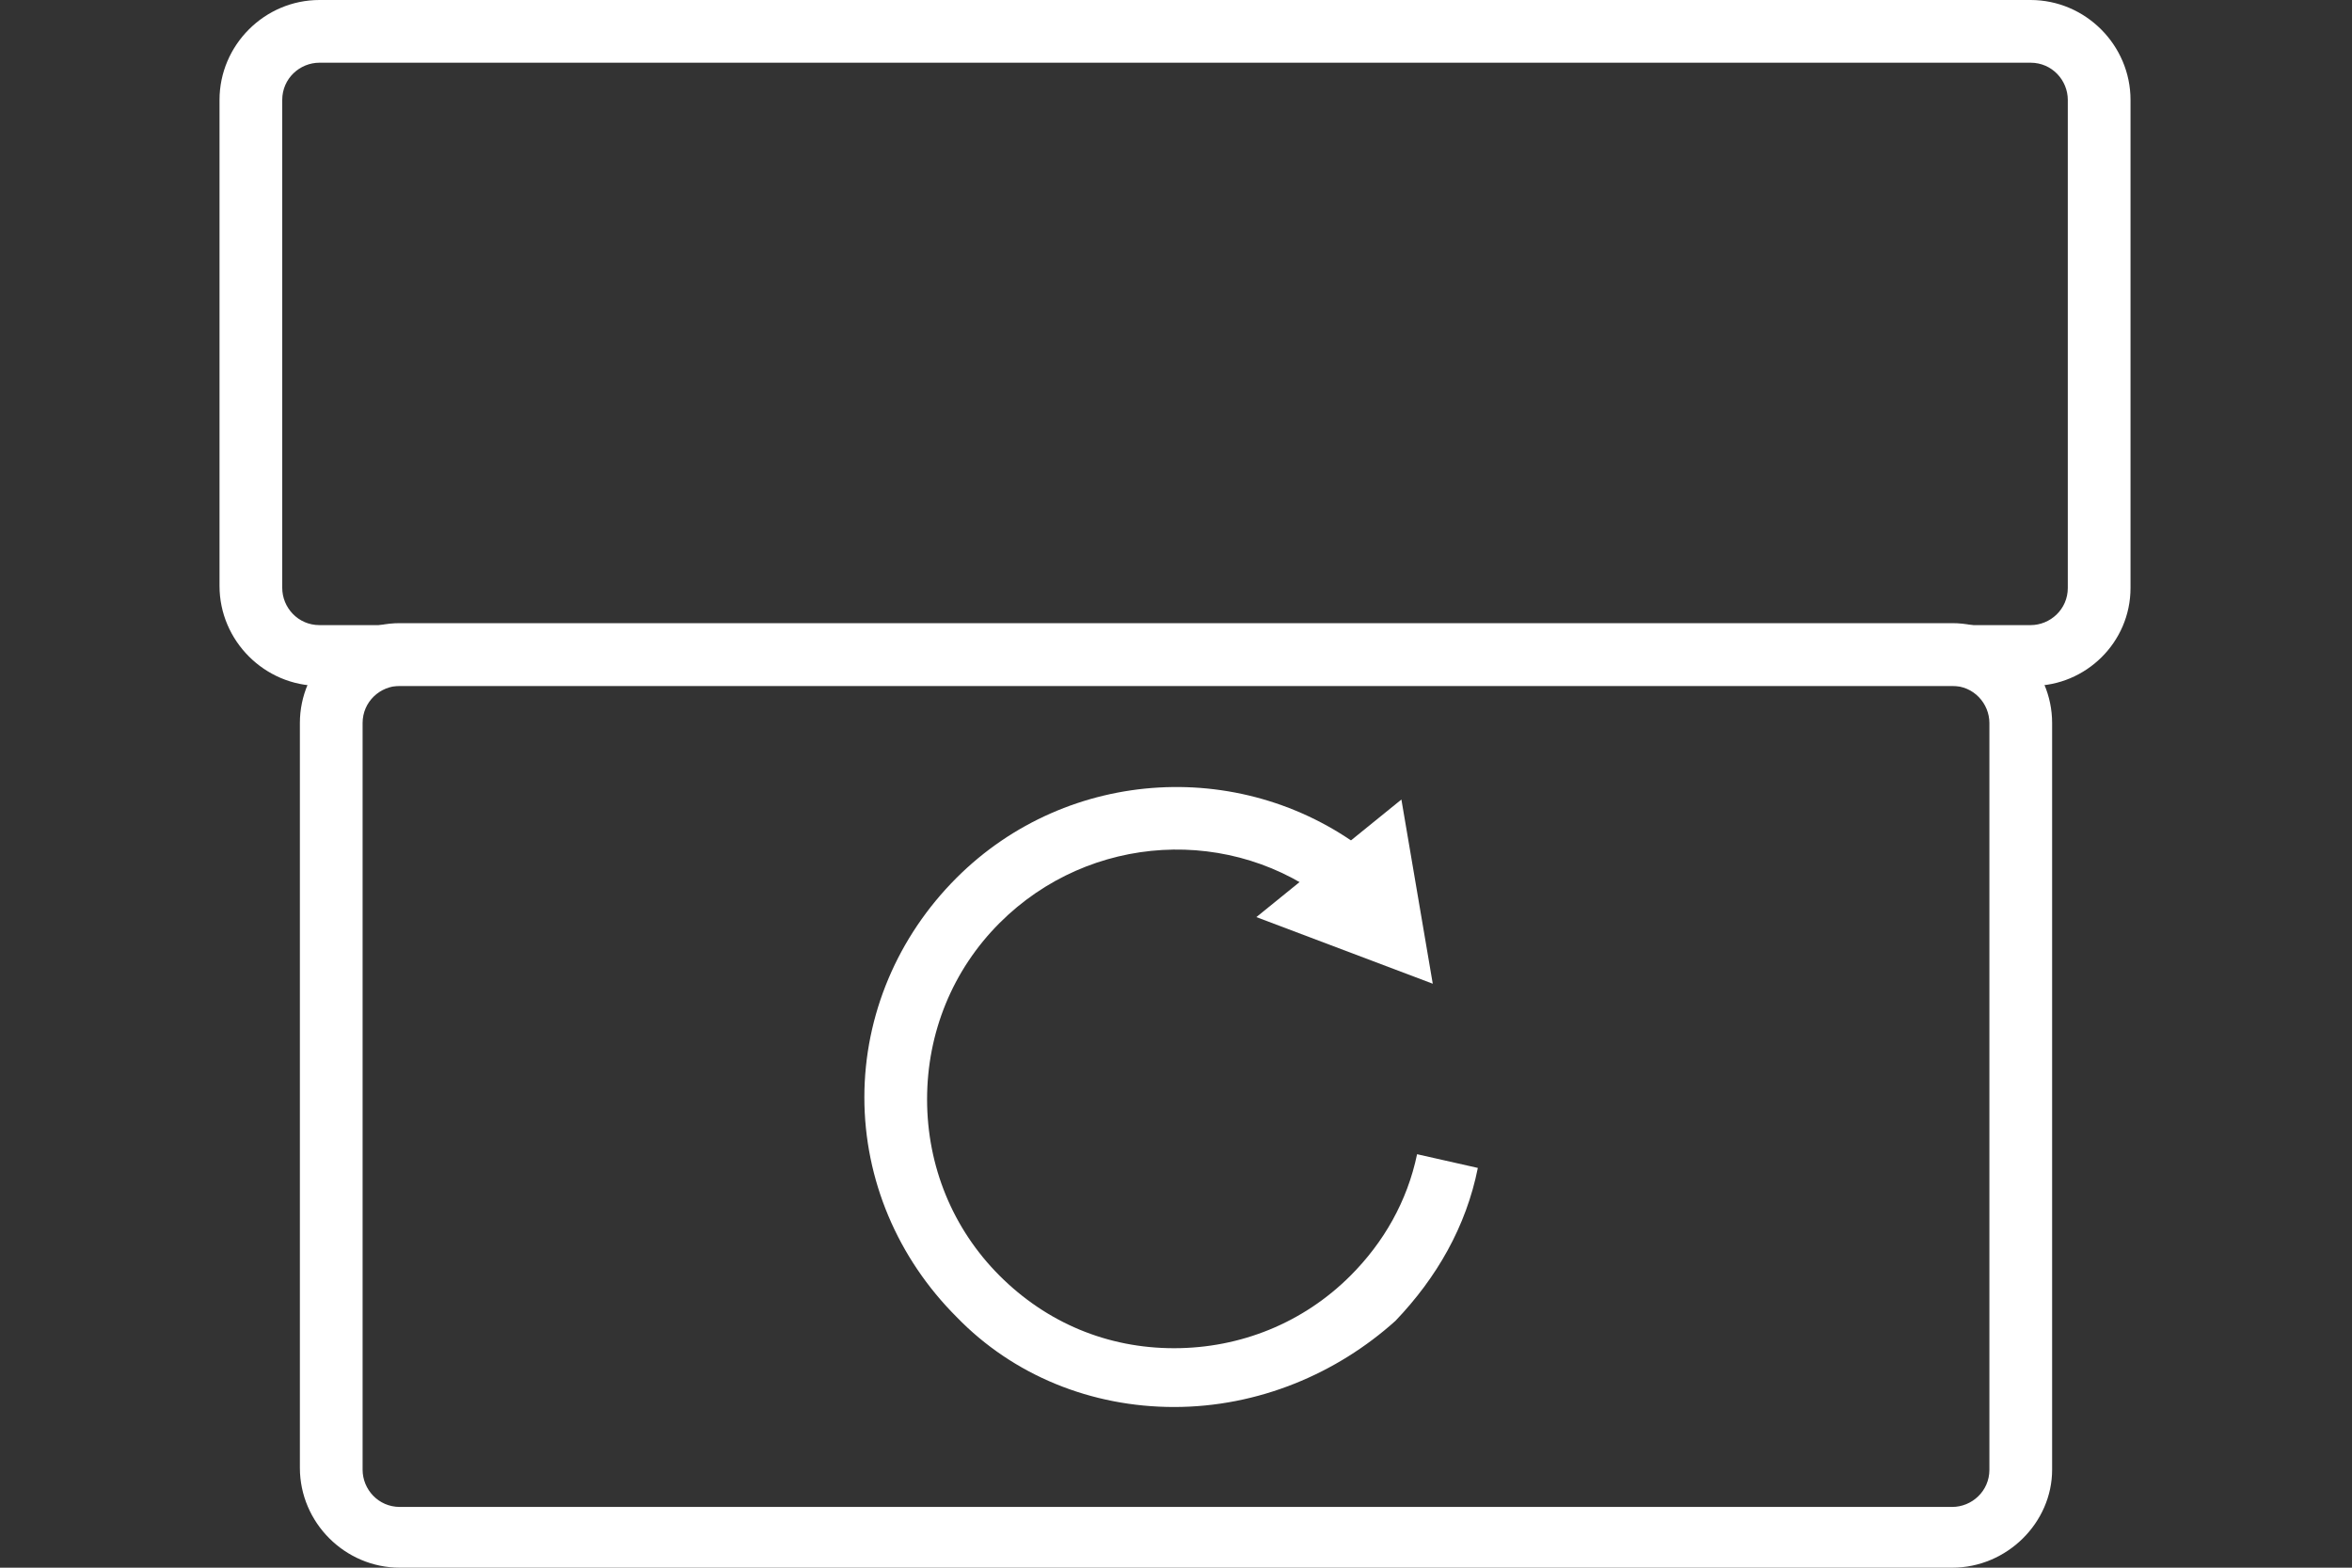
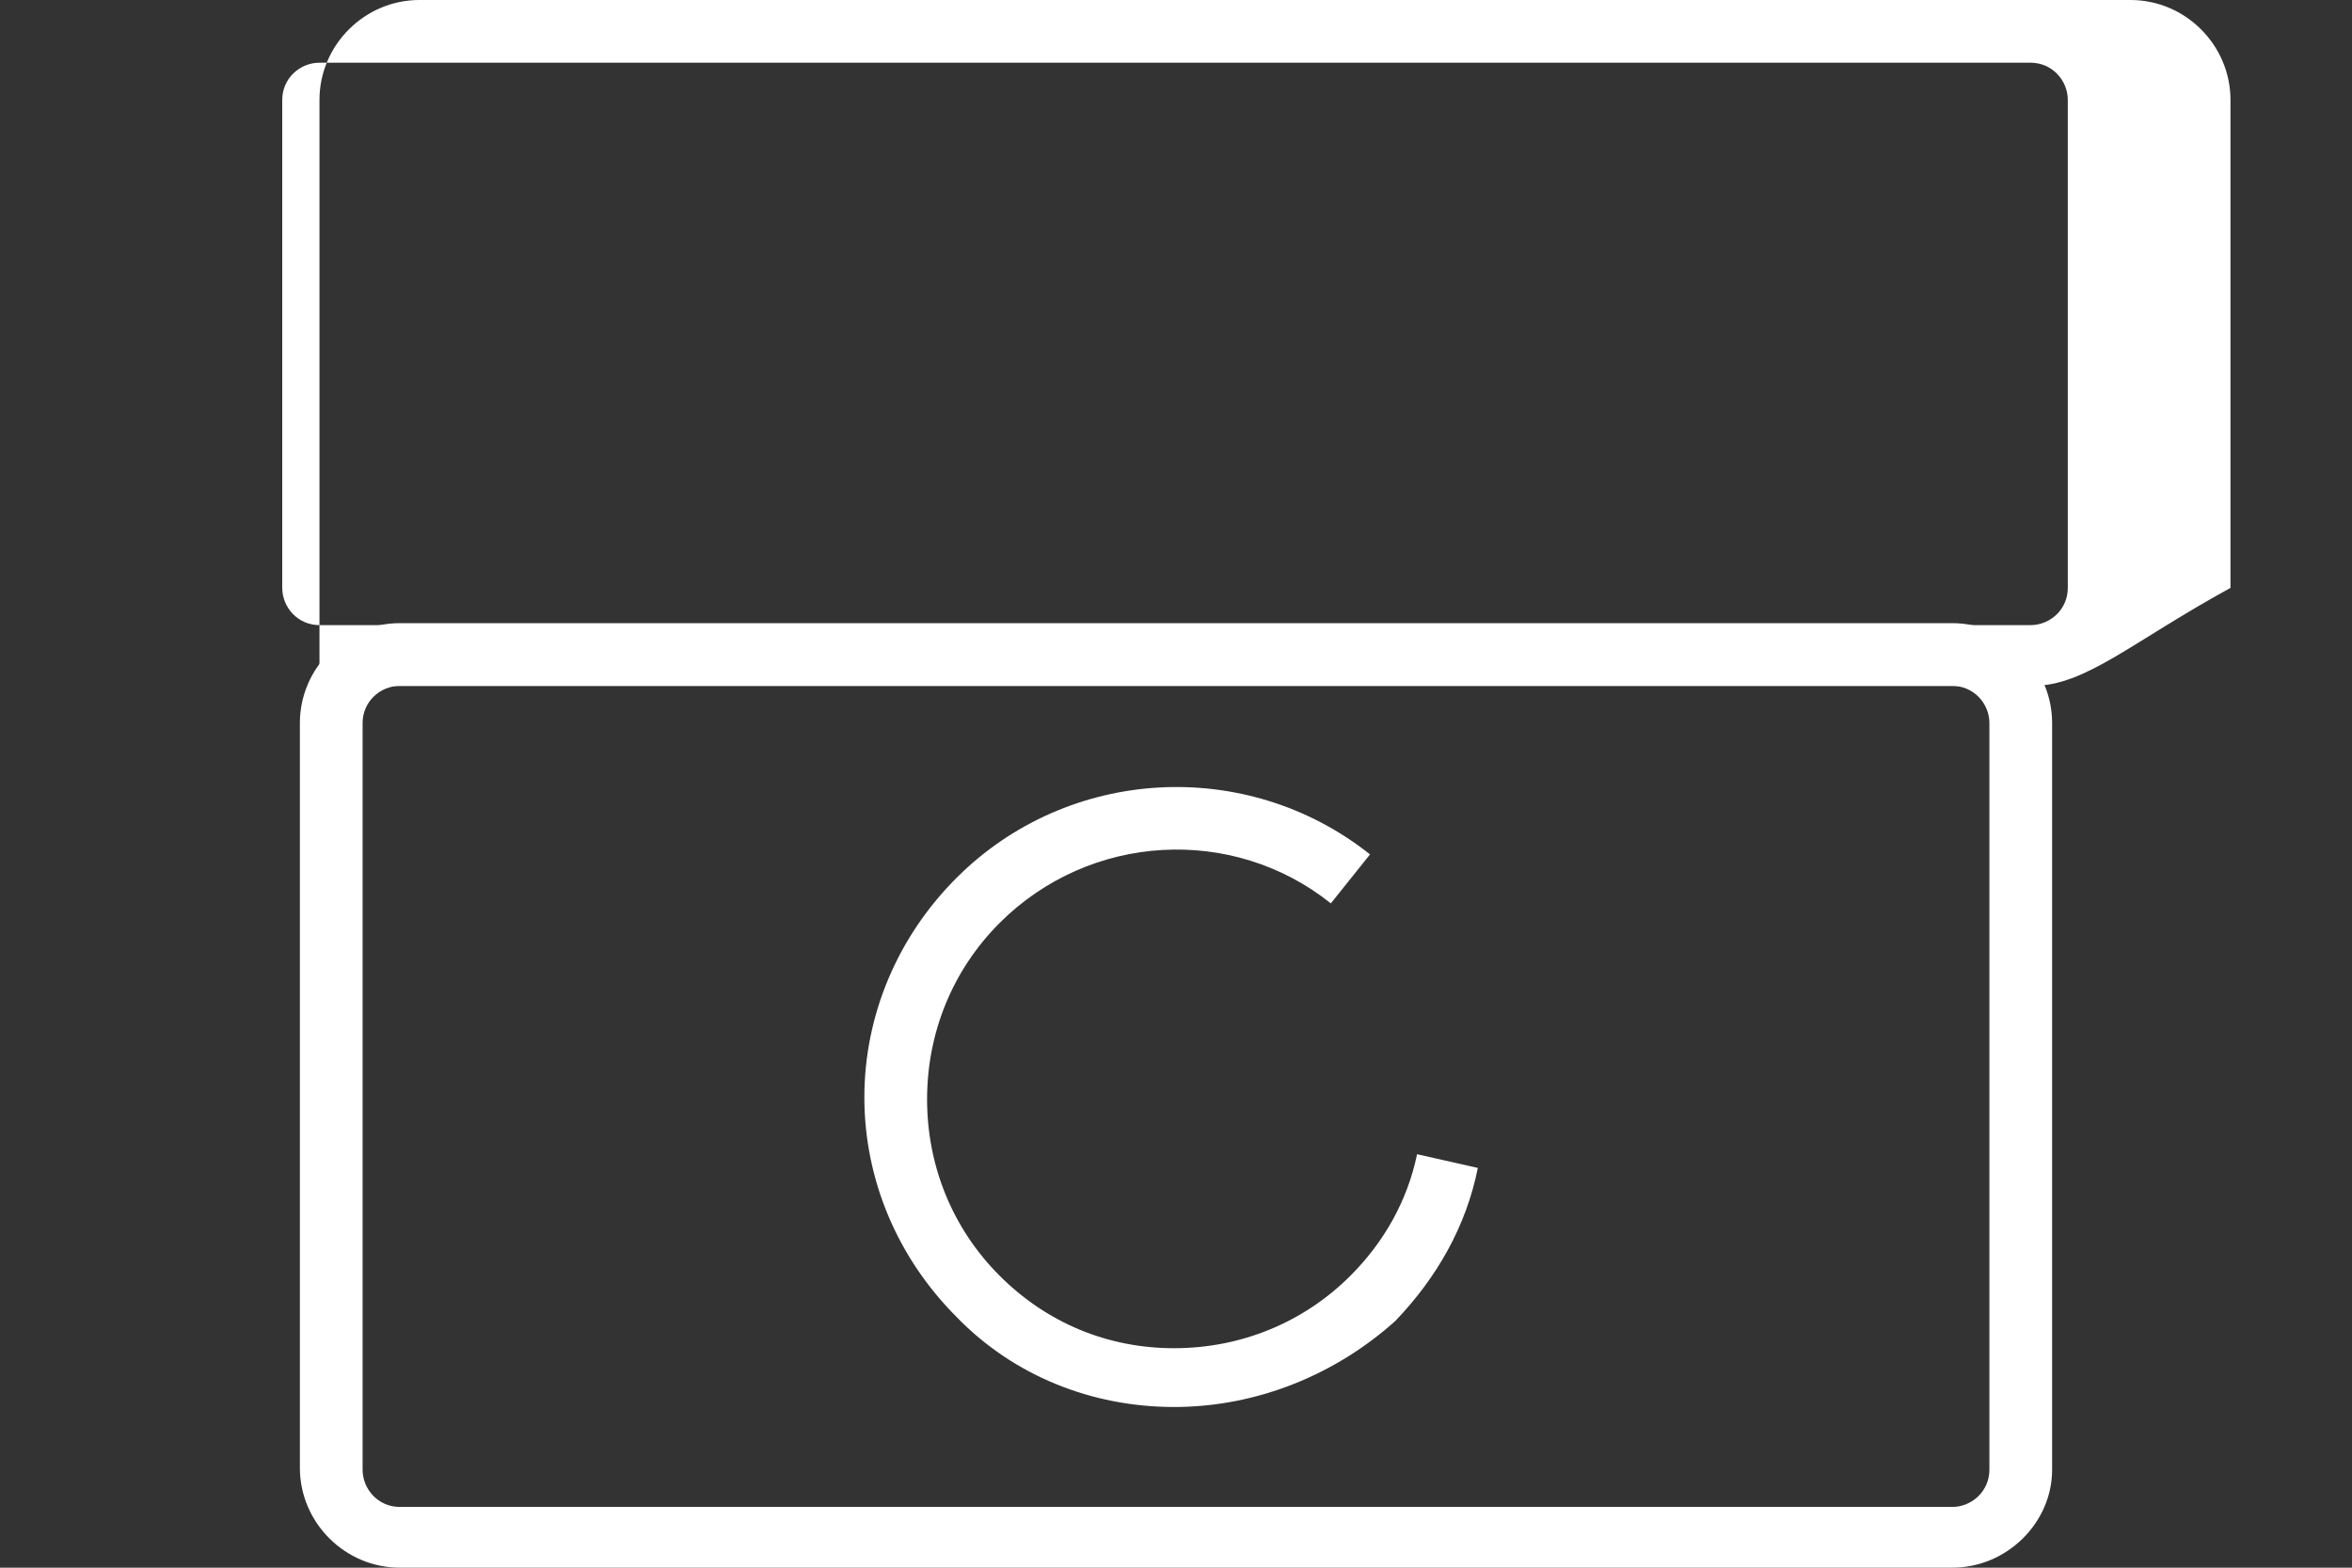
<svg xmlns="http://www.w3.org/2000/svg" version="1.1" id="Layer_1" x="0px" y="0px" viewBox="0 0 120 80" style="enable-background:new 0 0 120 80;" xml:space="preserve">
  <rect x="0" y="0" width="120" height="80" fill="#333333" stroke="none" />
  <style type="text/css">
	.st0{fill:#FFFFFF;}
</style>
  <g>
    <g>
      <g>
-         <path class="st0" d="M103.7,35H16.3c-2.8,0-5.1-2.3-5.1-5.1V5.1c0-2.8,2.3-5.1,5.1-5.1h87.3c2.8,0,5.1,2.3,5.1,5.1V30     C108.7,32.8,106.4,35,103.7,35z M16.3,3.2c-1,0-1.9,0.8-1.9,1.9V30c0,1,0.8,1.9,1.9,1.9h87.3c1,0,1.9-0.8,1.9-1.9V5.1     c0-1-0.8-1.9-1.9-1.9H16.3z" />
+         <path class="st0" d="M103.7,35H16.3V5.1c0-2.8,2.3-5.1,5.1-5.1h87.3c2.8,0,5.1,2.3,5.1,5.1V30     C108.7,32.8,106.4,35,103.7,35z M16.3,3.2c-1,0-1.9,0.8-1.9,1.9V30c0,1,0.8,1.9,1.9,1.9h87.3c1,0,1.9-0.8,1.9-1.9V5.1     c0-1-0.8-1.9-1.9-1.9H16.3z" />
      </g>
      <g>
        <path class="st0" d="M99.6,80H20.4c-2.8,0-5.1-2.3-5.1-5.1V36.9c0-2.8,2.3-5.1,5.1-5.1h79.2c2.8,0,5.1,2.3,5.1,5.1v38.1     C104.7,77.7,102.4,80,99.6,80z M20.4,35c-1,0-1.9,0.8-1.9,1.9v38.1c0,1,0.8,1.9,1.9,1.9h79.2c1,0,1.9-0.8,1.9-1.9V36.9     c0-1-0.8-1.9-1.9-1.9H20.4z" />
      </g>
    </g>
    <g>
      <g>
        <g>
          <g>
            <path class="st0" d="M59.9,71.8c-4.2,0-8.2-1.6-11.1-4.6c-3-3-4.7-7-4.7-11.2s1.7-8.2,4.7-11.2c5.7-5.7,14.8-6.2,21.1-1.2       l-2,2.5c-5-4-12.3-3.6-16.9,1c-2.4,2.4-3.7,5.6-3.7,9s1.3,6.6,3.7,9c2.4,2.4,5.5,3.7,8.9,3.7c0,0,0,0,0,0c3.4,0,6.6-1.3,9-3.7       c1.7-1.7,2.9-3.8,3.4-6.2l3.1,0.7c-0.6,3-2.1,5.6-4.2,7.8C68.2,70.1,64.2,71.8,59.9,71.8C60,71.8,59.9,71.8,59.9,71.8z" />
          </g>
        </g>
        <g>
          <g>
            <g>
-               <polygon class="st0" points="64.1,46.8 73.1,50.2 71.5,40.8       " />
-             </g>
+               </g>
          </g>
        </g>
      </g>
    </g>
  </g>
</svg>